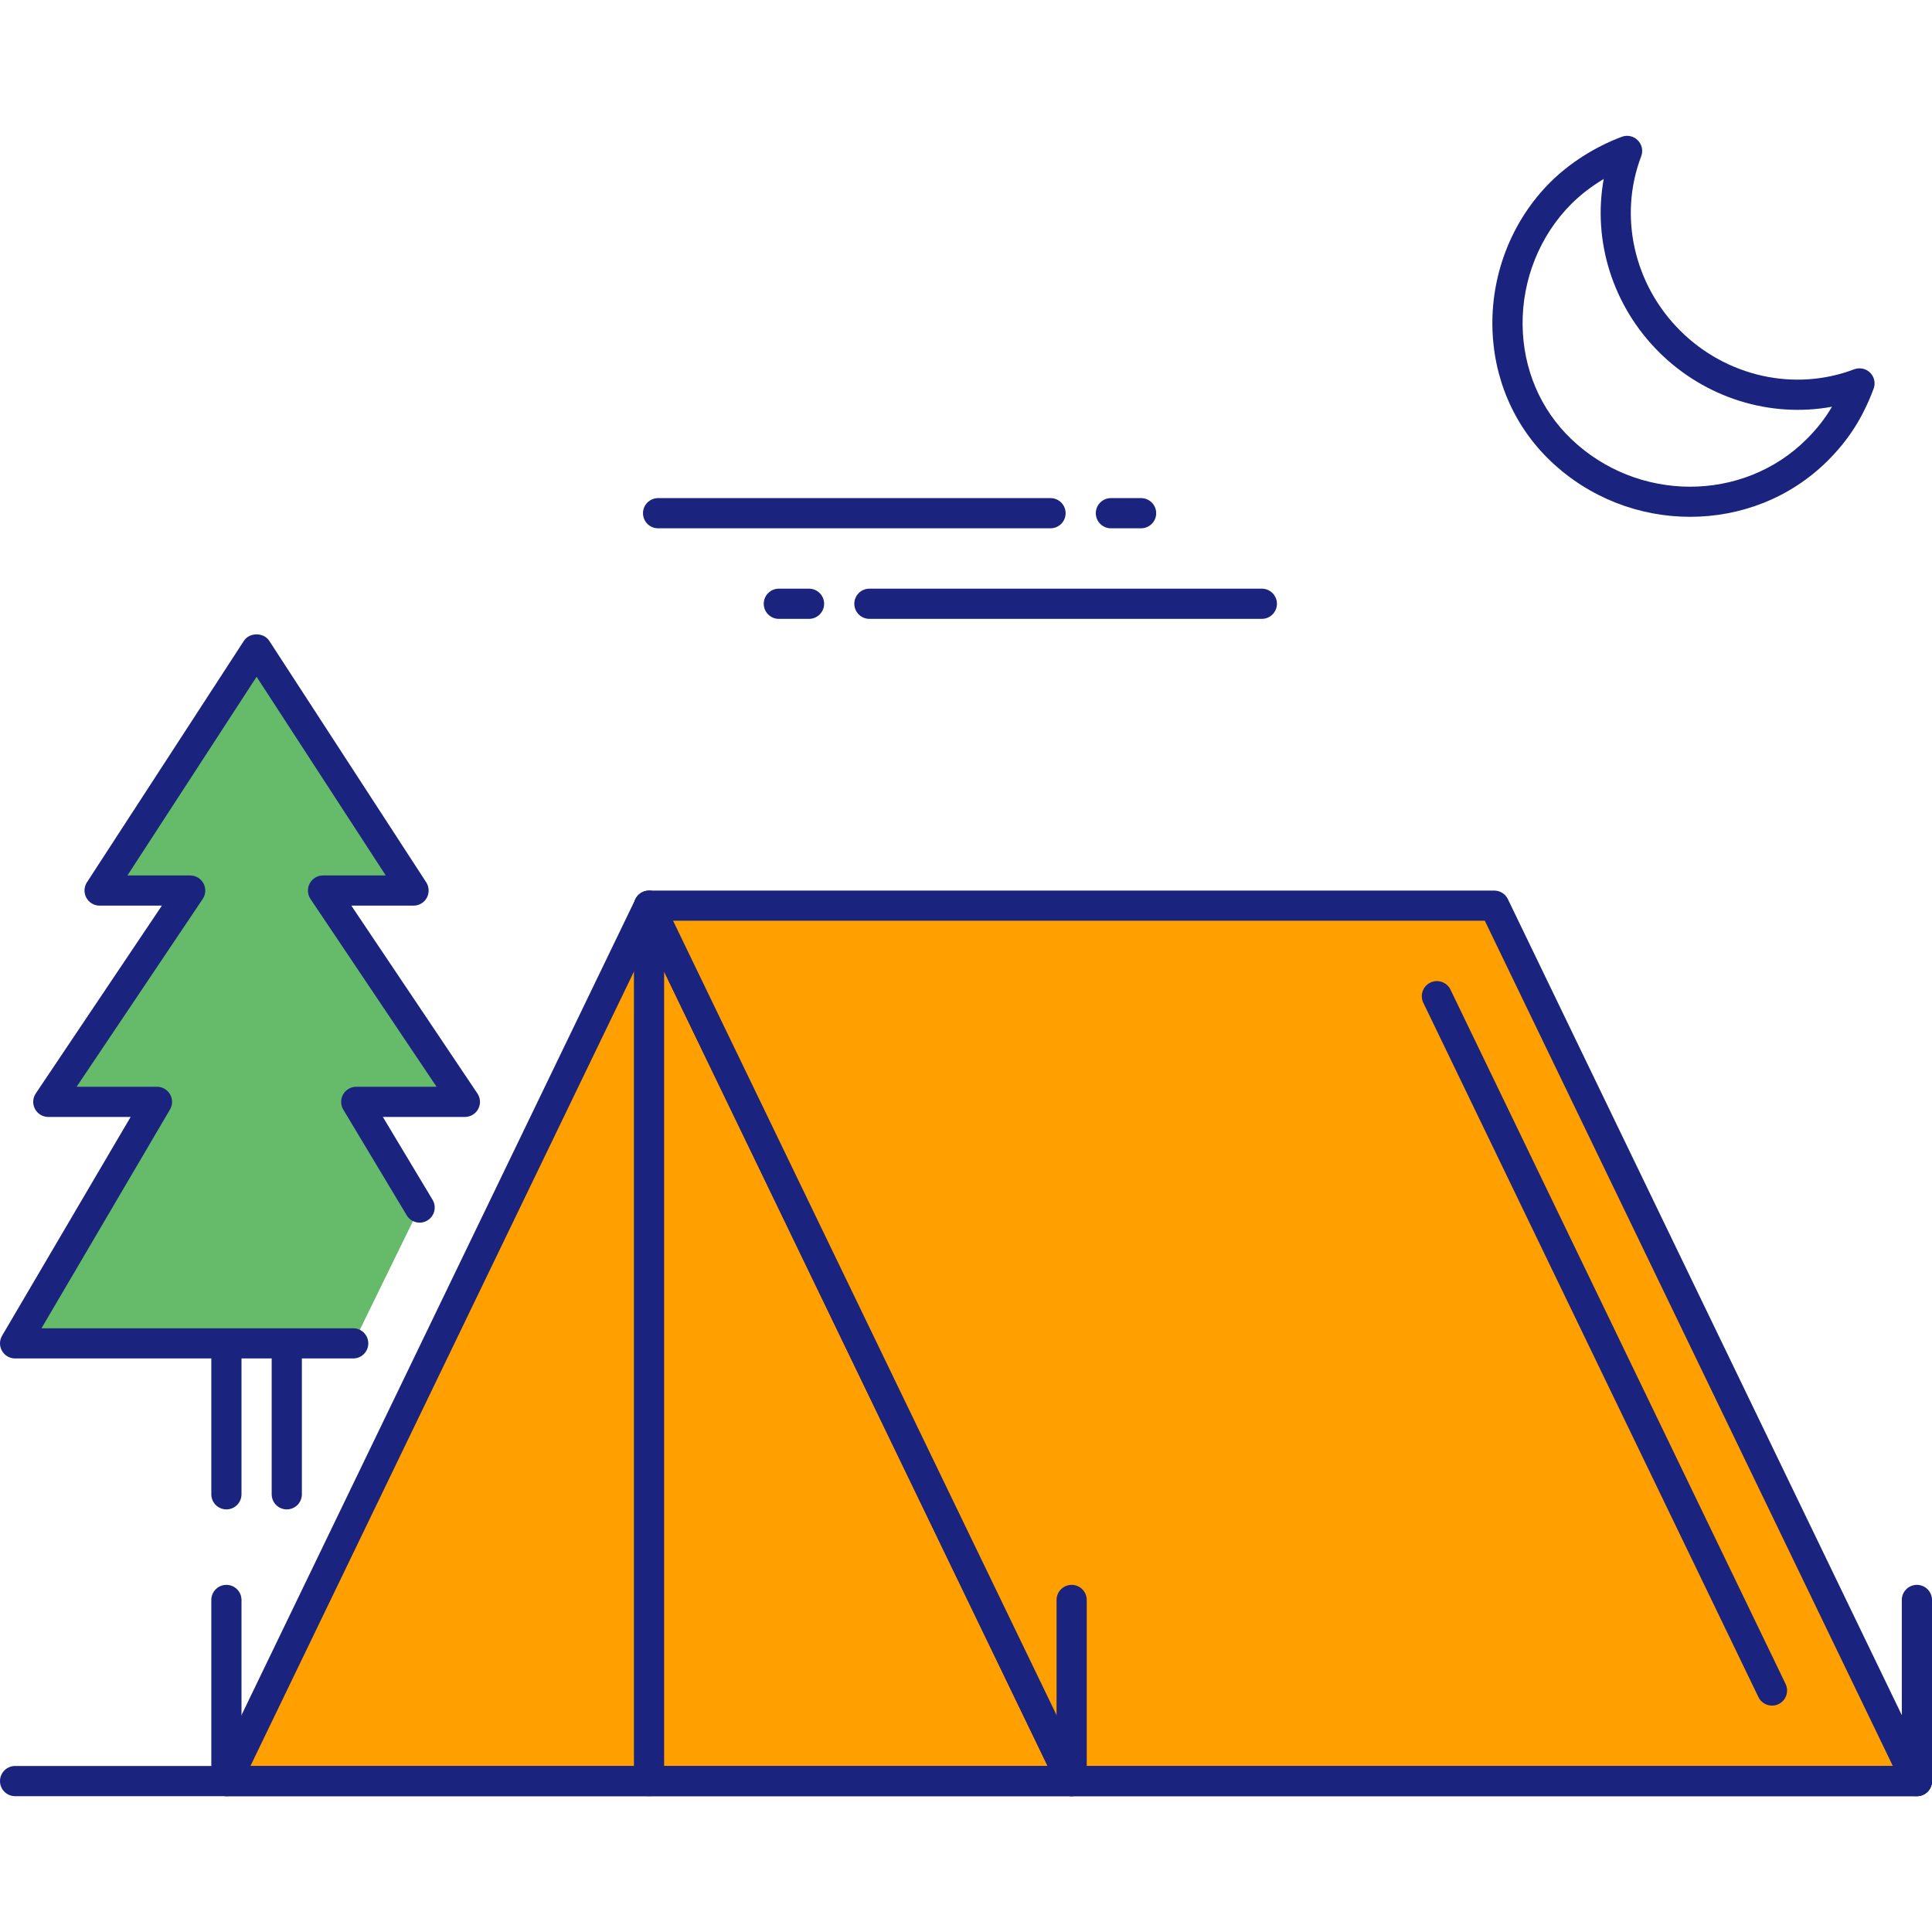
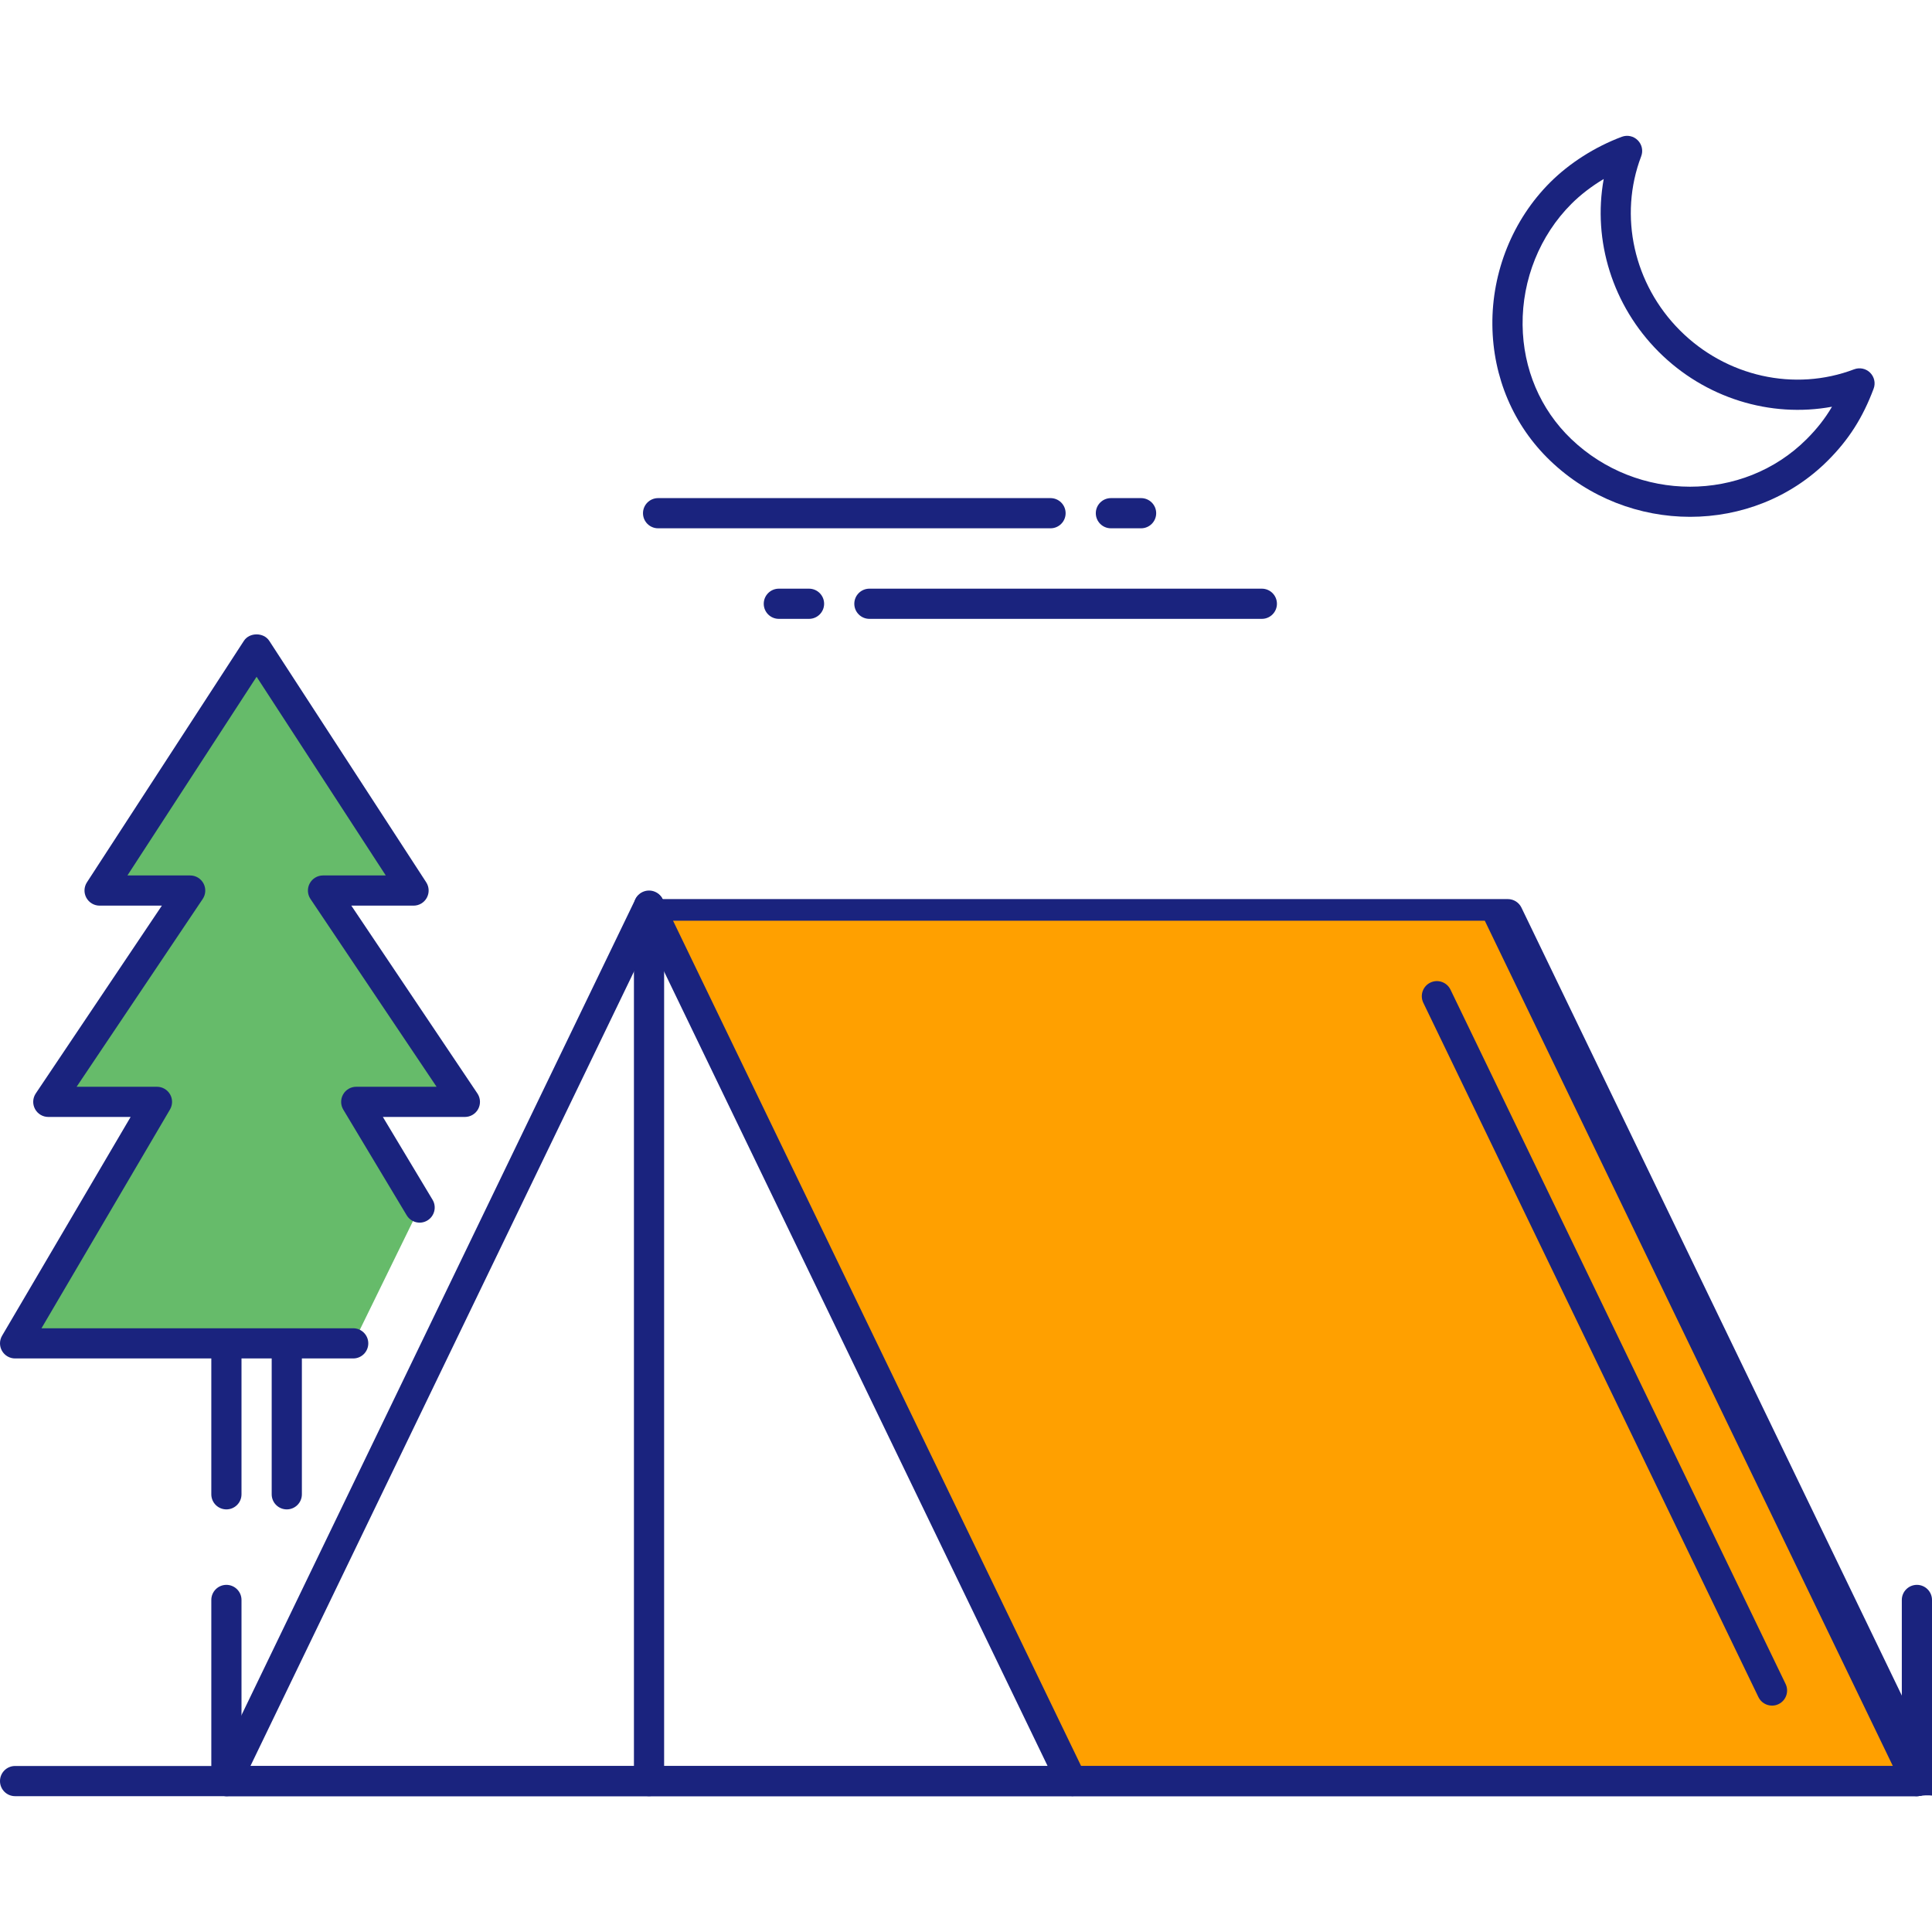
<svg xmlns="http://www.w3.org/2000/svg" version="1.1" id="Capa_1" x="0px" y="0px" viewBox="0 0 512 512" style="enable-background:new 0 0 512 512;" xml:space="preserve">
-   <polygon style="fill:#FFA000;" points="172,240.004 60,472.004 284,472.004 " />
  <path style="fill:#1A237E;" d="M284,476.004H60c-1.376,0-2.656-0.712-3.384-1.872c-0.736-1.168-0.816-2.624-0.216-3.864l112-232  c1.336-2.768,5.864-2.768,7.2,0l112,232c0.6,1.24,0.512,2.704-0.208,3.864C286.656,475.292,285.376,476.004,284,476.004z   M66.368,468.004h211.256L172,249.204L66.368,468.004z" />
  <polygon style="fill:#FFA000;" points="396,240.004 172,240.004 172,240.004 284,472.004 284,472.004 396,472.004 508,472.004 " />
  <g>
-     <path style="fill:#1A237E;" d="M508,476.004H284c-1.528,0-2.936-0.872-3.6-2.256l-112-232c-0.6-1.24-0.52-2.696,0.216-3.864   c0.728-1.168,2.008-1.872,3.384-1.872h224c1.528,0,2.936,0.88,3.6,2.264l112,232c0.6,1.24,0.512,2.704-0.208,3.864   C510.656,475.292,509.376,476.004,508,476.004z M286.504,468.004h215.12l-108.136-224h-215.12L286.504,468.004z" />
+     <path style="fill:#1A237E;" d="M508,476.004H284l-112-232c-0.6-1.24-0.52-2.696,0.216-3.864   c0.728-1.168,2.008-1.872,3.384-1.872h224c1.528,0,2.936,0.88,3.6,2.264l112,232c0.6,1.24,0.512,2.704-0.208,3.864   C510.656,475.292,509.376,476.004,508,476.004z M286.504,468.004h215.12l-108.136-224h-215.12L286.504,468.004z" />
    <path style="fill:#1A237E;" d="M469.6,452.004c-1.488,0-2.912-0.832-3.6-2.256l-88.808-184c-0.96-1.992-0.128-4.384,1.856-5.344   c1.992-0.968,4.384-0.128,5.344,1.856l88.808,184c0.96,1.992,0.128,4.384-1.856,5.344   C470.784,451.884,470.184,452.004,469.6,452.004z" />
    <path style="fill:#1A237E;" d="M60,400.004c-2.208,0-4-1.784-4-4v-40c0-2.208,1.792-4,4-4s4,1.792,4,4v40   C64,398.22,62.208,400.004,60,400.004z" />
    <path style="fill:#1A237E;" d="M76,400.004c-2.208,0-4-1.784-4-4v-40c0-2.208,1.792-4,4-4s4,1.792,4,4v40   C80,398.22,78.208,400.004,76,400.004z" />
  </g>
  <polyline style="fill:#66BB6A;" points="111.2,320.004 94.4,292.004 123.2,292.004 85.6,236.004 109.6,236.004 68,172.004   26.4,236.004 50.4,236.004 12.8,292.004 41.6,292.004 4,356.004 68,356.004 93.6,356.004 " />
  <g>
    <path style="fill:#1A237E;" d="M93.6,360.004H4c-1.432,0-2.76-0.768-3.472-2.016c-0.712-1.24-0.704-2.776,0.024-4.008   l34.064-57.976H12.8c-1.48,0-2.832-0.816-3.528-2.12s-0.616-2.88,0.208-4.112l33.416-49.768H26.4c-1.472,0-2.816-0.8-3.52-2.096   s-0.64-2.856,0.16-4.088l41.6-64c1.48-2.272,5.232-2.272,6.712,0l41.6,64c0.8,1.232,0.856,2.8,0.16,4.088s-2.04,2.096-3.512,2.096   H93.104l33.416,49.776c0.824,1.224,0.904,2.808,0.208,4.112s-2.056,2.112-3.528,2.112h-21.736l13.168,21.944   c1.136,1.888,0.52,4.352-1.368,5.488c-1.896,1.152-4.352,0.52-5.488-1.376l-16.8-28c-0.744-1.232-0.76-2.776-0.048-4.024   c0.704-1.256,2.032-2.032,3.472-2.032h21.296L82.28,238.236c-0.824-1.224-0.904-2.808-0.208-4.112s2.056-2.12,3.528-2.12h16.632   L68,179.348l-34.232,52.656H50.4c1.48,0,2.832,0.816,3.528,2.12s0.616,2.888-0.208,4.112l-33.416,49.768H41.6   c1.432,0,2.76,0.768,3.472,2.016c0.712,1.24,0.704,2.776-0.024,4.008l-34.056,57.976H93.6c2.208,0,4,1.792,4,4   S95.816,360.004,93.6,360.004z" />
    <path style="fill:#1A237E;" d="M302.4,140.004h-8c-2.208,0-4-1.792-4-4s1.792-4,4-4h8c2.208,0,4,1.792,4,4   S304.608,140.004,302.4,140.004z" />
    <path style="fill:#1A237E;" d="M278.4,140.004h-104c-2.208,0-4-1.792-4-4s1.792-4,4-4h104c2.208,0,4,1.792,4,4   S280.608,140.004,278.4,140.004z" />
    <path style="fill:#1A237E;" d="M214.4,164.004h-8c-2.208,0-4-1.792-4-4s1.792-4,4-4h8c2.208,0,4,1.792,4,4   S216.608,164.004,214.4,164.004z" />
    <path style="fill:#1A237E;" d="M334.4,164.004h-104c-2.208,0-4-1.792-4-4s1.792-4,4-4h104c2.208,0,4,1.792,4,4   S336.608,164.004,334.4,164.004z" />
    <path style="fill:#1A237E;" d="M447.896,136.964c-13.312,0-26.728-4.96-37.064-14.872c-9.744-9.328-15.184-22.088-15.336-35.92   c-0.152-14.16,5.416-27.936,15.272-37.8l0,0l0,0l0,0c5.144-5.144,11.896-9.448,19.024-12.12c1.496-0.56,3.136-0.184,4.24,0.928   c1.112,1.12,1.464,2.776,0.896,4.248c-6.008,15.776-1.976,33.88,10.288,46.144c12.256,12.256,30.376,16.296,46.152,10.296   c1.472-0.552,3.128-0.208,4.24,0.904s1.48,2.768,0.92,4.24c-2.864,7.656-6.6,13.52-12.112,19.024   C474.488,131.98,461.24,136.964,447.896,136.964z M425,47.436c-3.184,1.904-6.144,4.168-8.568,6.6l0,0   c-8.344,8.344-13.056,20.032-12.928,32.056c0.128,11.664,4.696,22.4,12.864,30.232c17.584,16.856,45.584,16.88,62.408,0.056   c2.72-2.72,4.896-5.48,6.72-8.592c-16.336,3.008-33.648-2.28-45.92-14.552C427.328,80.988,422.032,63.772,425,47.436z    M413.6,51.204h0.08H413.6z" />
    <path style="fill:#1A237E;" d="M172,476.004c-2.208,0-4-1.792-4-4v-232c0-2.208,1.792-4,4-4s4,1.792,4,4v232   C176,474.22,174.208,476.004,172,476.004z" />
    <path style="fill:#1A237E;" d="M508,476.004H4c-2.208,0-4-1.784-4-4s1.792-4,4-4h504c2.208,0,4,1.792,4,4   S510.208,476.004,508,476.004z" />
    <path style="fill:#1A237E;" d="M508,476.004c-2.208,0-4-1.792-4-4v-48c0-2.208,1.792-4,4-4s4,1.792,4,4v48   C512,474.22,510.208,476.004,508,476.004z" />
-     <path style="fill:#1A237E;" d="M284,476.004c-2.208,0-4-1.792-4-4v-48c0-2.208,1.792-4,4-4s4,1.792,4,4v48   C288,474.22,286.208,476.004,284,476.004z" />
    <path style="fill:#1A237E;" d="M60,476.004c-2.208,0-4-1.784-4-4v-48c0-2.208,1.792-4,4-4s4,1.792,4,4v48   C64,474.22,62.208,476.004,60,476.004z" />
  </g>
  <g>
</g>
  <g>
</g>
  <g>
</g>
  <g>
</g>
  <g>
</g>
  <g>
</g>
  <g>
</g>
  <g>
</g>
  <g>
</g>
  <g>
</g>
  <g>
</g>
  <g>
</g>
  <g>
</g>
  <g>
</g>
  <g>
</g>
</svg>